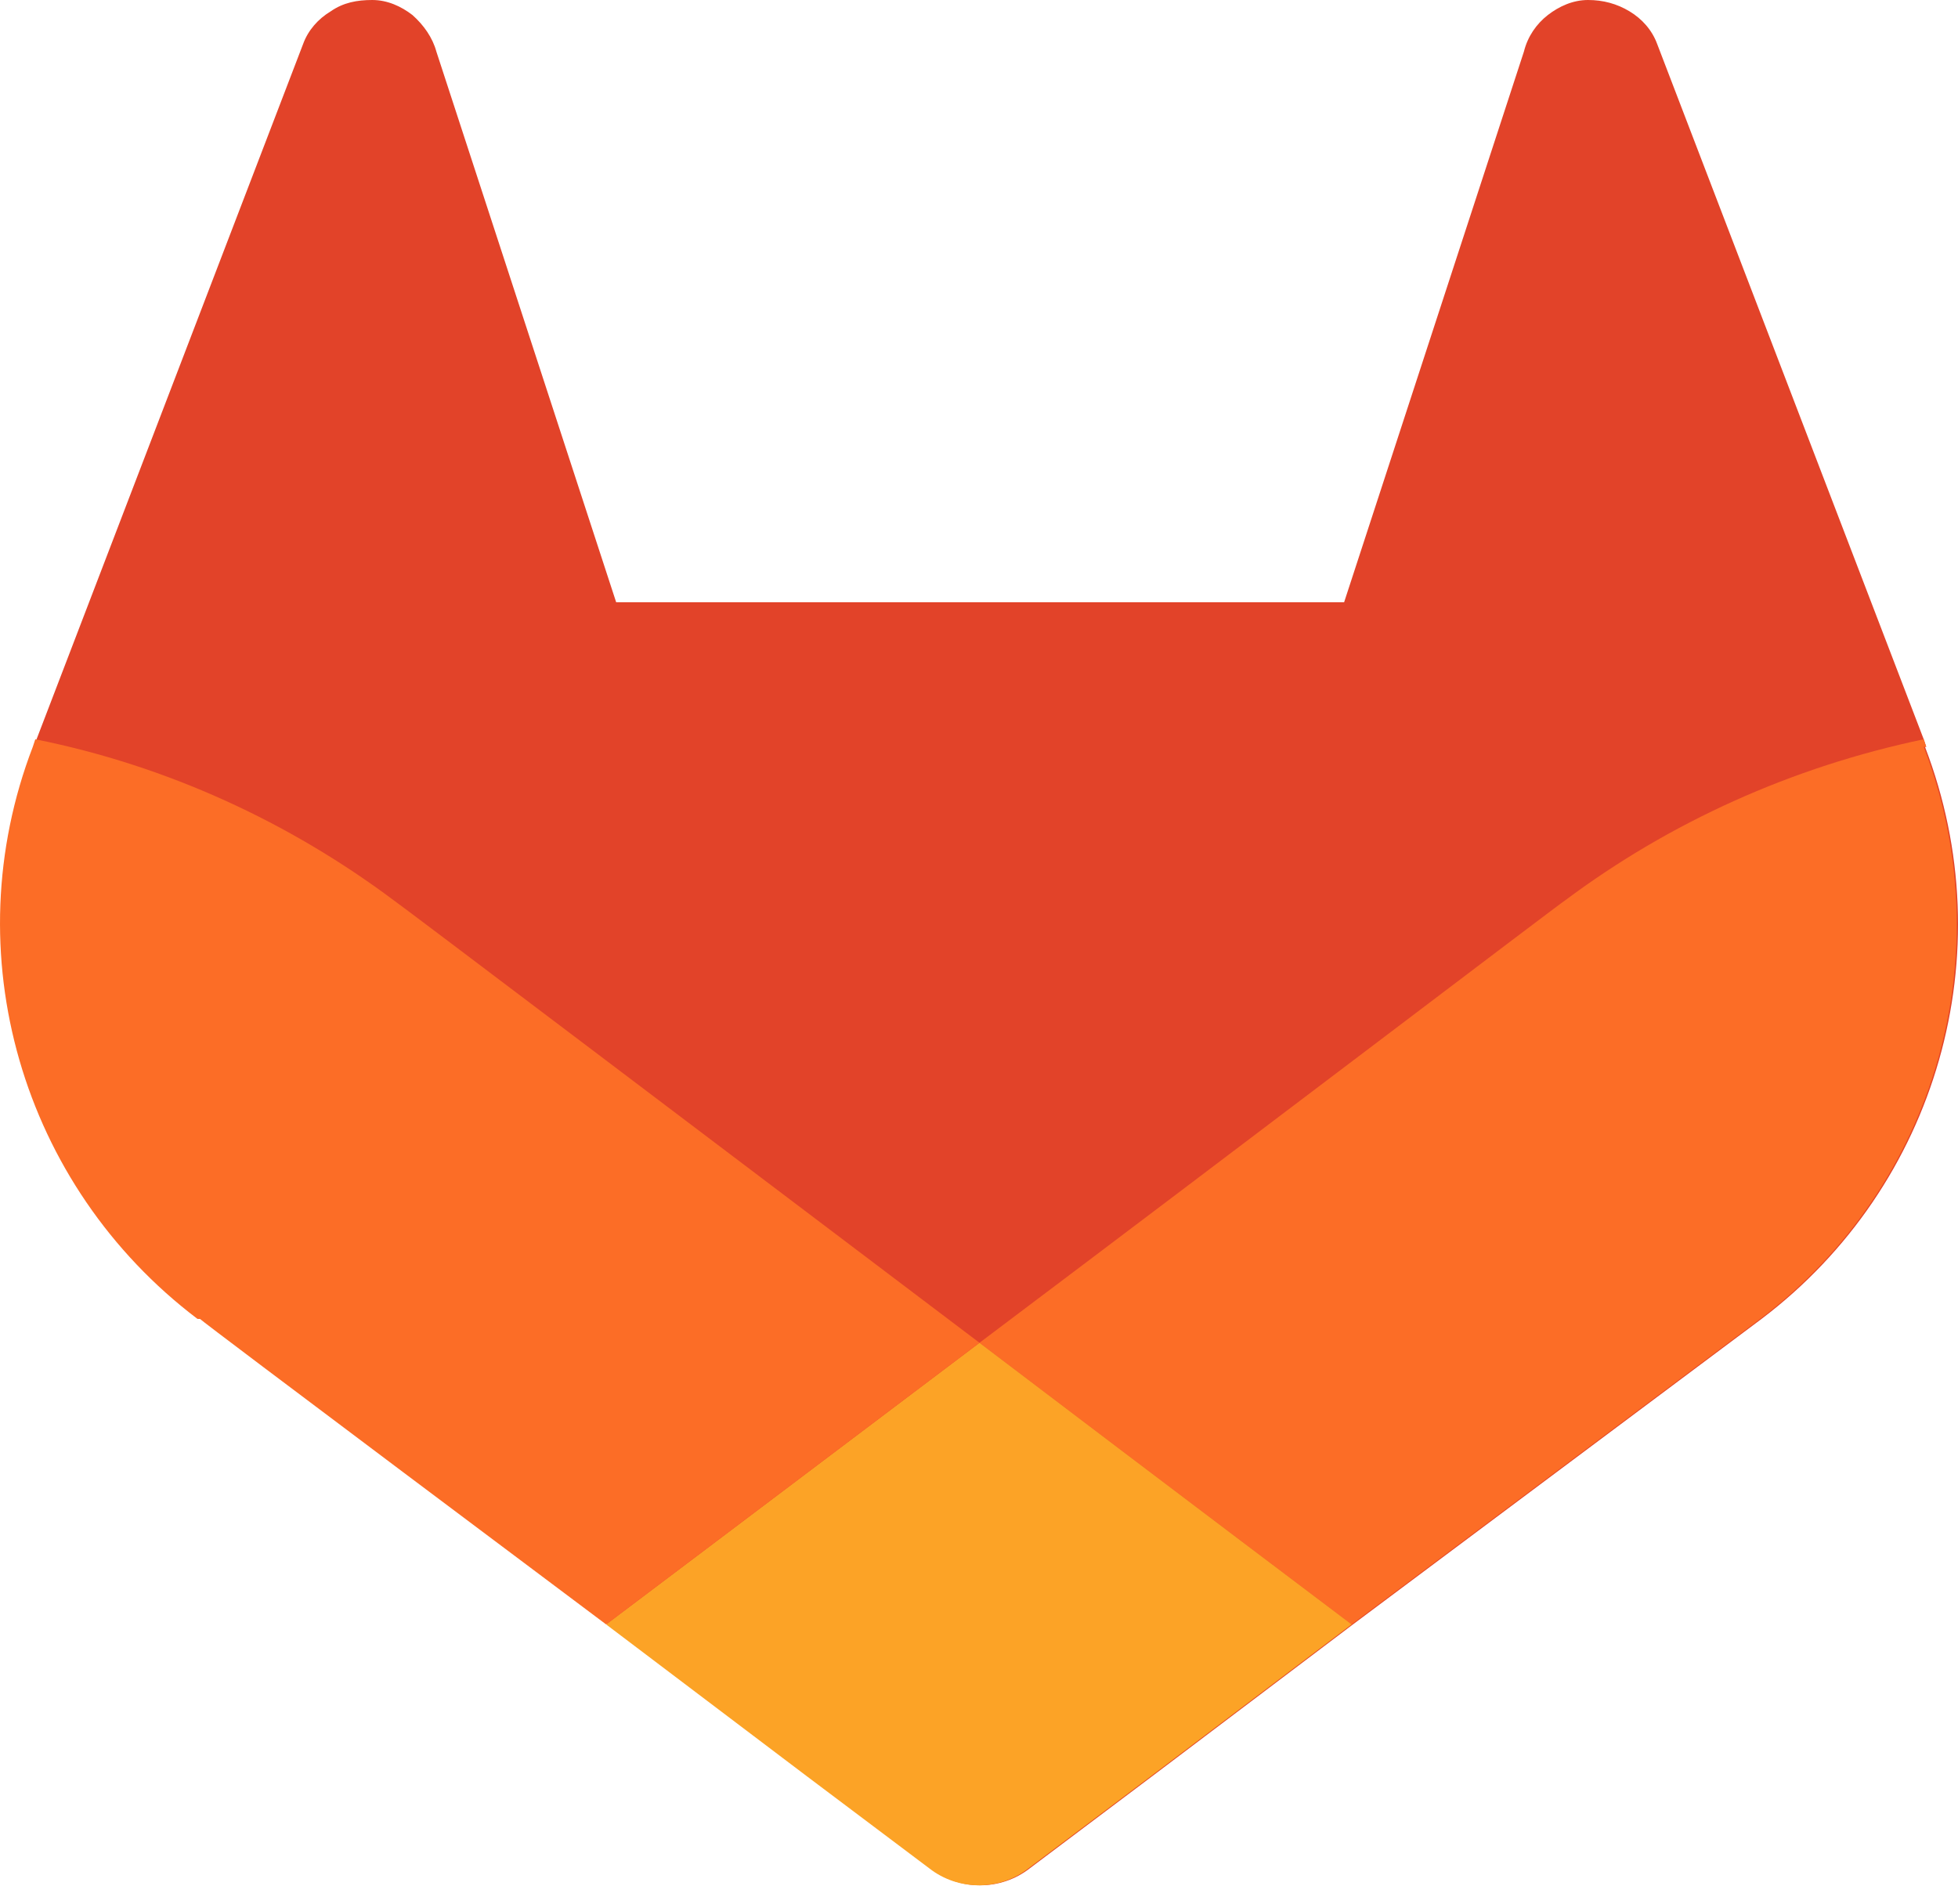
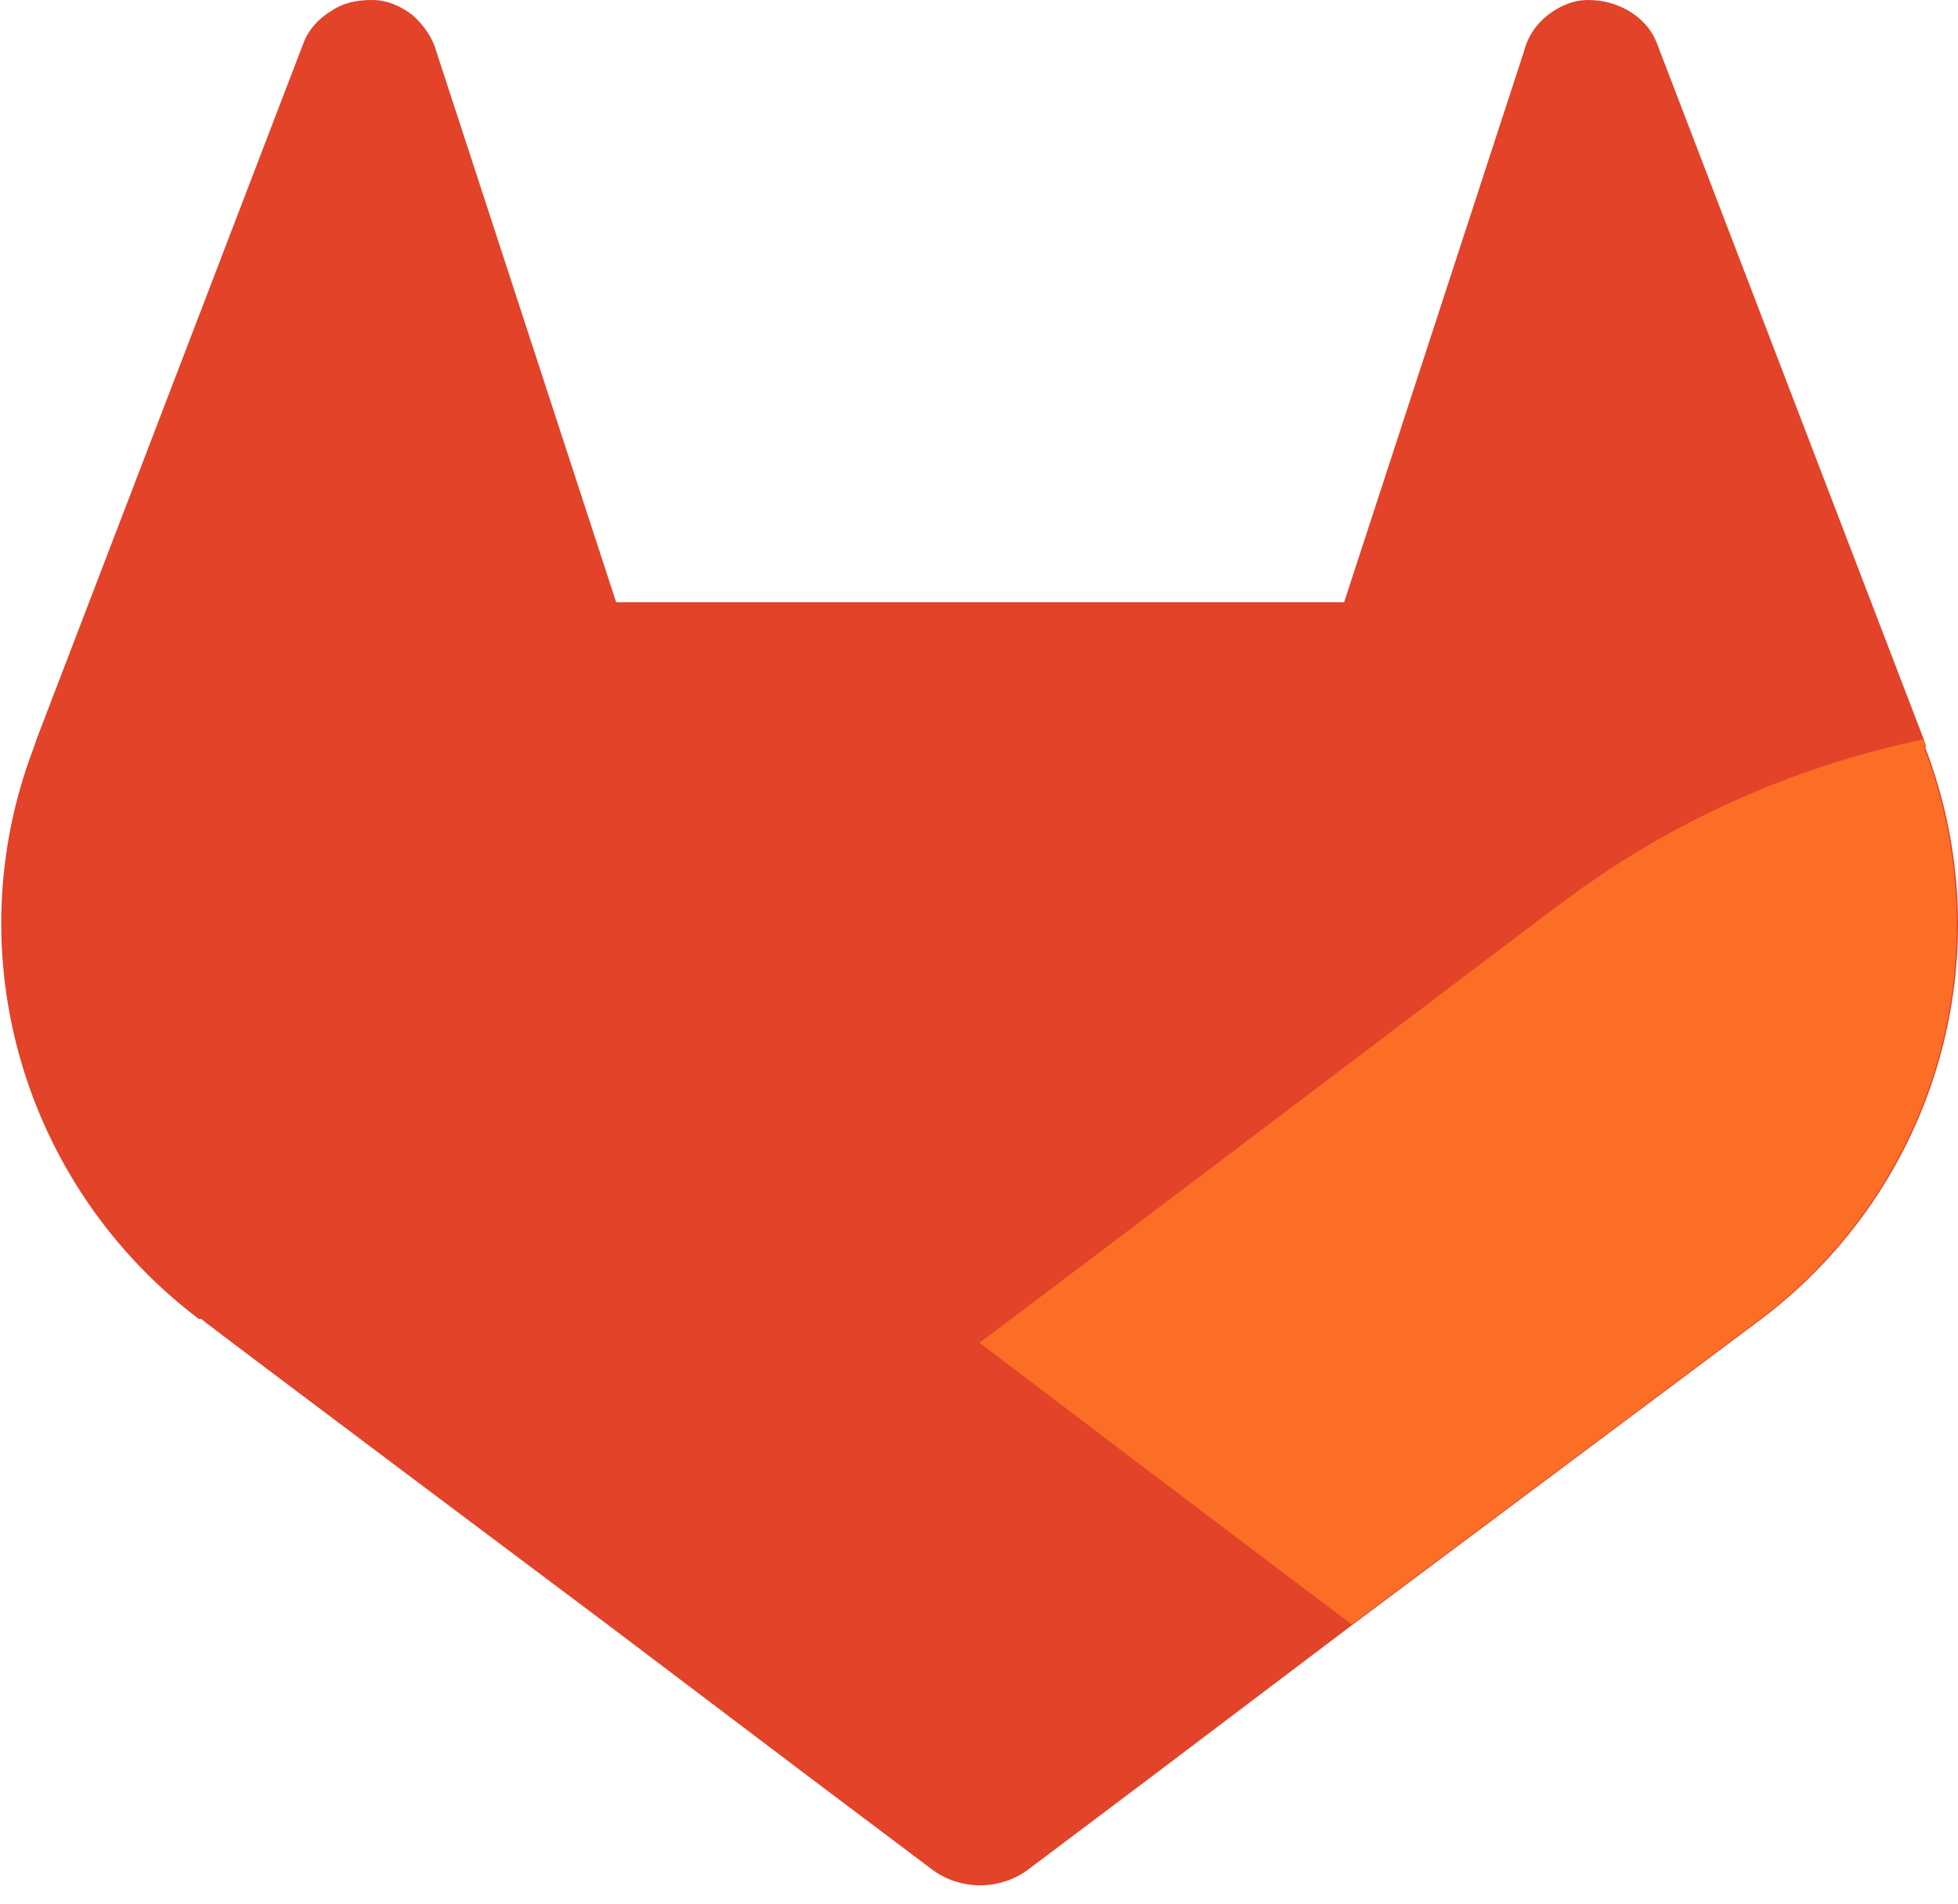
<svg xmlns="http://www.w3.org/2000/svg" width="36" height="35" viewBox="0 0 36 35" fill="none">
  <path d="M35.416 13.731L35.37 13.592L30.469 0.809C30.376 0.555 30.192 0.347 29.96 0.208C29.729 0.069 29.475 0 29.198 0C28.92 0 28.666 0.116 28.458 0.277C28.25 0.439 28.088 0.67 28.019 0.948L24.713 11.073H11.329L8.023 0.948C7.954 0.693 7.792 0.462 7.584 0.277C7.376 0.116 7.122 0 6.844 0C6.567 0 6.313 0.046 6.081 0.208C5.85 0.347 5.665 0.555 5.573 0.809L0.672 13.592L0.626 13.731C-0.83 17.522 0.418 21.799 3.654 24.249H3.7C3.7 24.272 11.167 29.866 11.167 29.866L14.866 32.663L17.108 34.35C17.64 34.767 18.402 34.767 18.934 34.35L21.176 32.663L24.875 29.866L32.388 24.249C35.624 21.799 36.849 17.522 35.393 13.731H35.416Z" fill="#E24329" />
  <path d="M35.416 13.731L35.37 13.592C32.942 14.101 30.7 15.118 28.781 16.551C28.758 16.551 22.956 20.966 18.009 24.688C21.662 27.462 24.852 29.866 24.852 29.866L32.364 24.249C35.601 21.799 36.826 17.522 35.37 13.731H35.416Z" fill="#FC6D26" />
-   <path d="M11.144 29.866L14.842 32.663L17.085 34.35C17.616 34.767 18.379 34.767 18.911 34.35L21.153 32.663L24.852 29.866C24.852 29.866 21.662 27.462 18.009 24.688C14.334 27.462 11.144 29.866 11.144 29.866Z" fill="#FCA326" />
-   <path d="M7.237 16.551C5.319 15.118 3.076 14.078 0.649 13.592L0.603 13.731C-0.853 17.522 0.395 21.799 3.631 24.249H3.677C3.677 24.272 11.144 29.866 11.144 29.866C11.144 29.866 14.334 27.462 18.009 24.688C13.086 20.966 7.283 16.574 7.237 16.551Z" fill="#FC6D26" />
</svg>